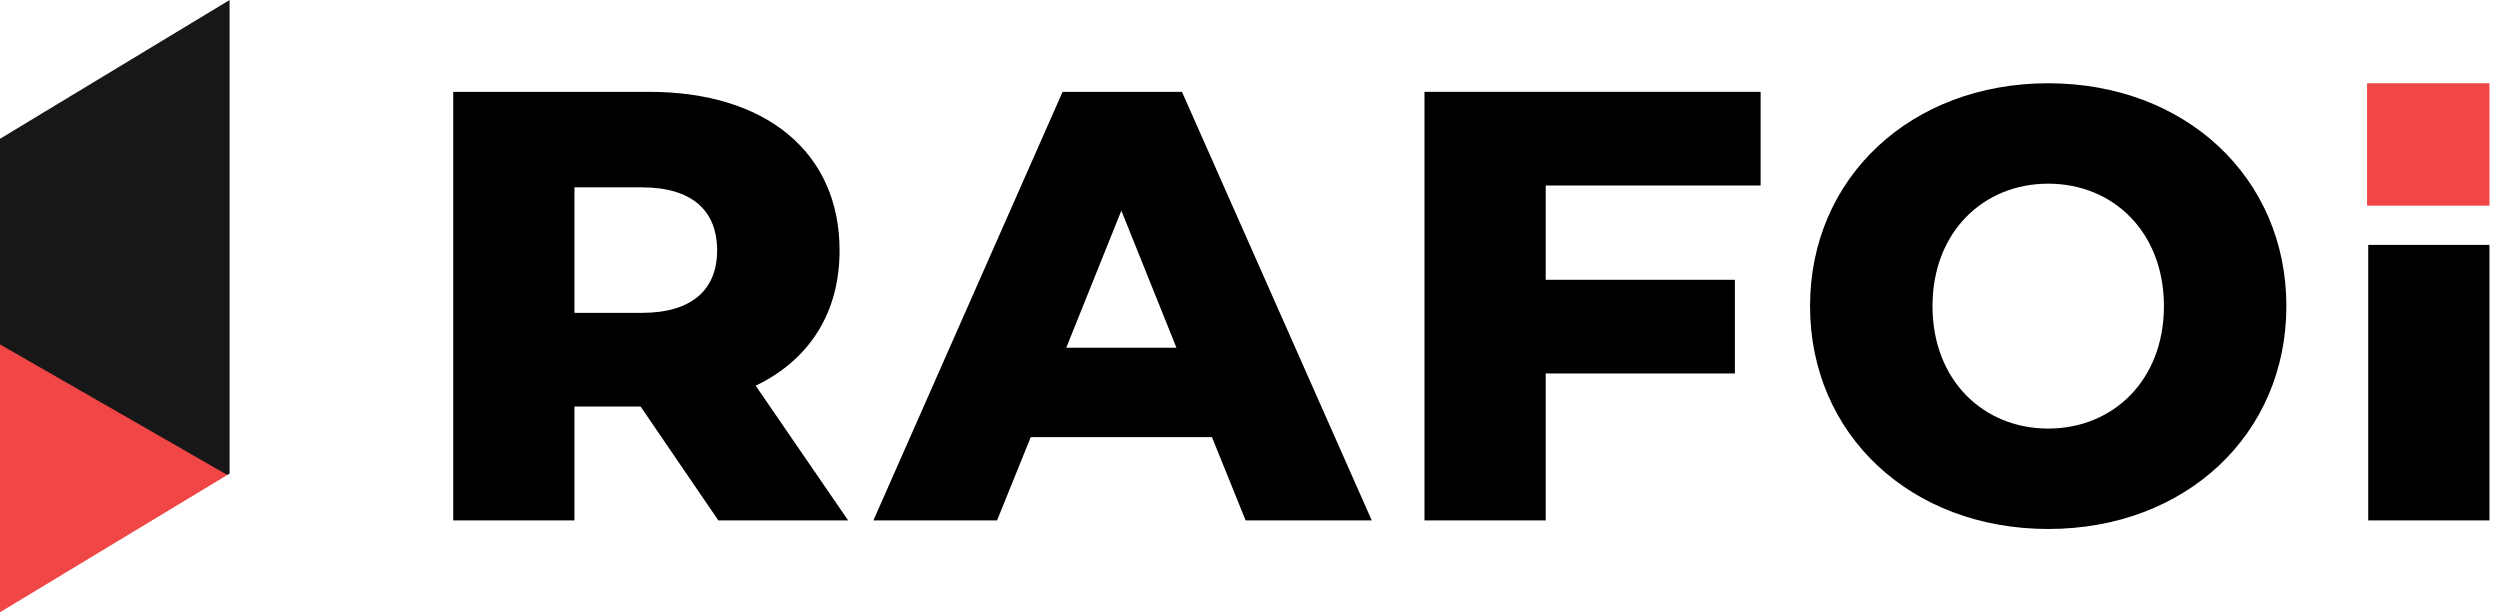
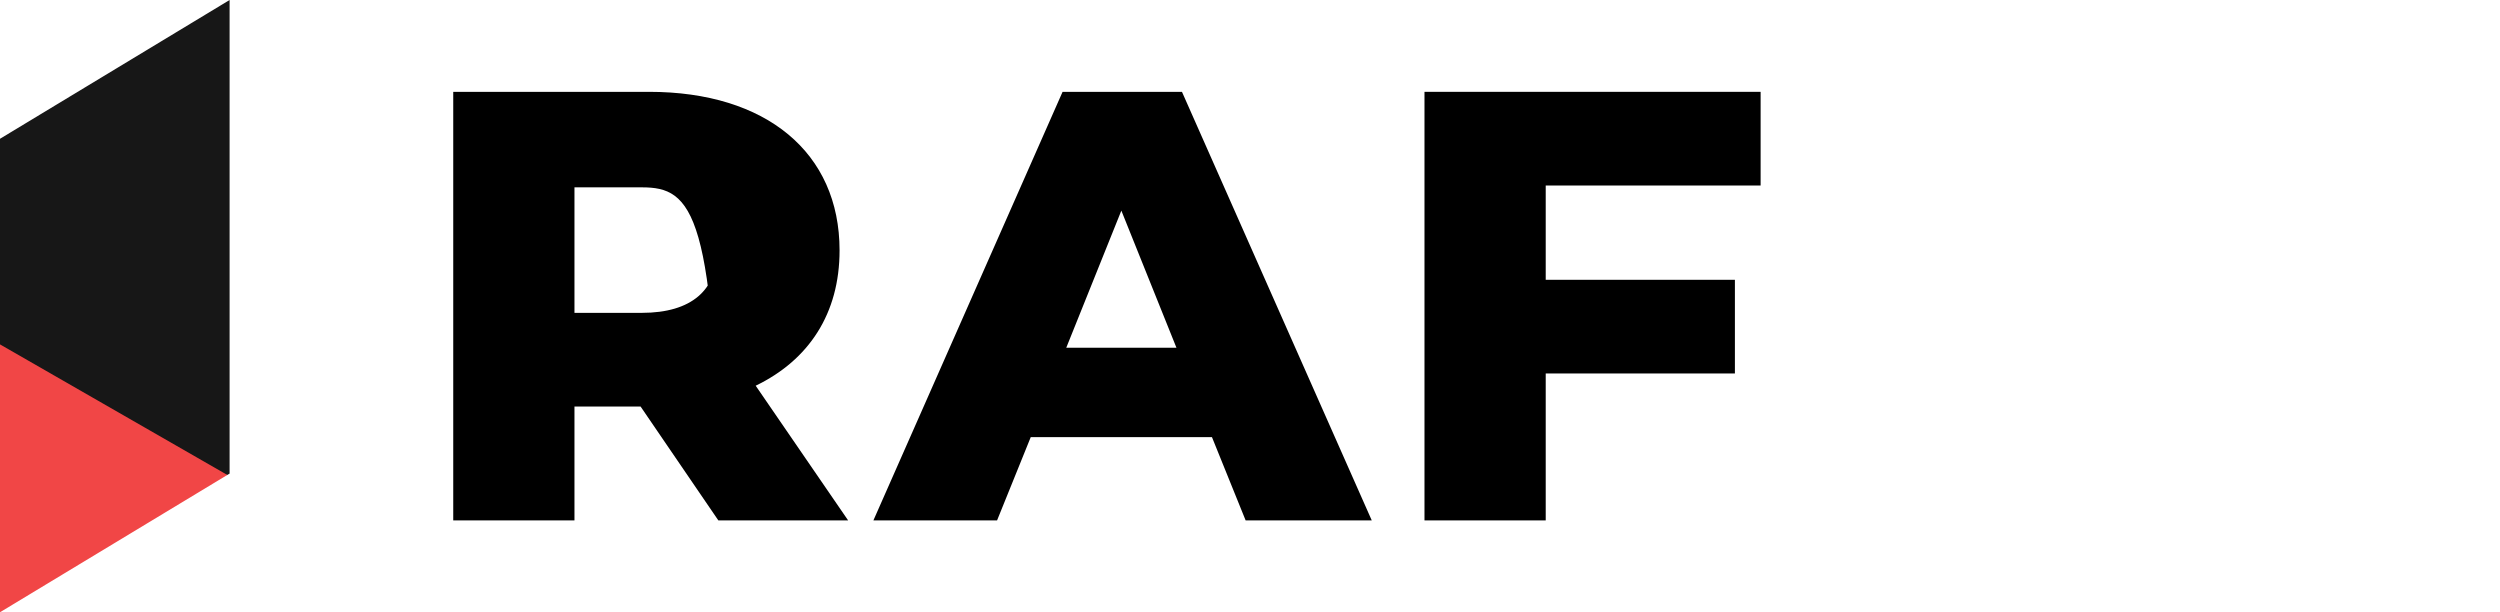
<svg xmlns="http://www.w3.org/2000/svg" width="98" height="24" viewBox="0 0 98 24" fill="none">
  <g clip-path="url(#clip0_169_10)">
    <path d="M0 5.44V16.469V18.618H8.911L9 18.564V0L0 5.44Z" fill="#171717" />
    <path d="M8.911 18.618L0 24V13.5L8.911 18.618Z" fill="#F14646" />
  </g>
-   <path d="M28.159 20.4L25.111 15.936H22.519V20.4H17.767V3.6H25.447C30.031 3.6 32.911 5.976 32.911 9.816C32.911 12.288 31.711 14.112 29.623 15.12L33.247 20.4H28.159ZM28.111 9.816C28.111 8.256 27.127 7.344 25.159 7.344H22.519V12.264H25.159C27.127 12.264 28.111 11.352 28.111 9.816Z" fill="black" />
+   <path d="M28.159 20.4L25.111 15.936H22.519V20.4H17.767V3.6H25.447C30.031 3.6 32.911 5.976 32.911 9.816C32.911 12.288 31.711 14.112 29.623 15.12L33.247 20.4H28.159ZC28.111 8.256 27.127 7.344 25.159 7.344H22.519V12.264H25.159C27.127 12.264 28.111 11.352 28.111 9.816Z" fill="black" />
  <path d="M48.829 20.4L47.509 17.136H40.405L39.085 20.4H34.237L41.653 3.6H46.333L53.773 20.4H48.829ZM41.797 13.632H46.117L43.957 8.256L41.797 13.632Z" fill="black" />
  <path d="M69.016 7.272H60.592V10.968H68.008V14.64H60.592V20.4H55.84V3.6H69.016V7.272Z" fill="black" />
-   <path d="M80.29 20.736C74.914 20.736 70.954 17.04 70.954 12C70.954 6.96 74.914 3.264 80.29 3.264C85.666 3.264 89.626 6.96 89.626 12C89.626 17.04 85.666 20.736 80.29 20.736ZM80.29 16.8C82.834 16.8 84.826 14.904 84.826 12C84.826 9.096 82.834 7.2 80.29 7.2C77.746 7.2 75.754 9.096 75.754 12C75.754 14.904 77.746 16.8 80.29 16.8Z" fill="black" />
-   <path d="M92.835 20.4V9.6H97.587V20.4H92.835Z" fill="black" />
-   <rect x="92.789" y="3.264" width="4.798" height="4.798" fill="#F14646" />
  <defs>
    <clipPath id="clip0_169_10">
      <rect width="9" height="24" fill="white" />
    </clipPath>
  </defs>
</svg>